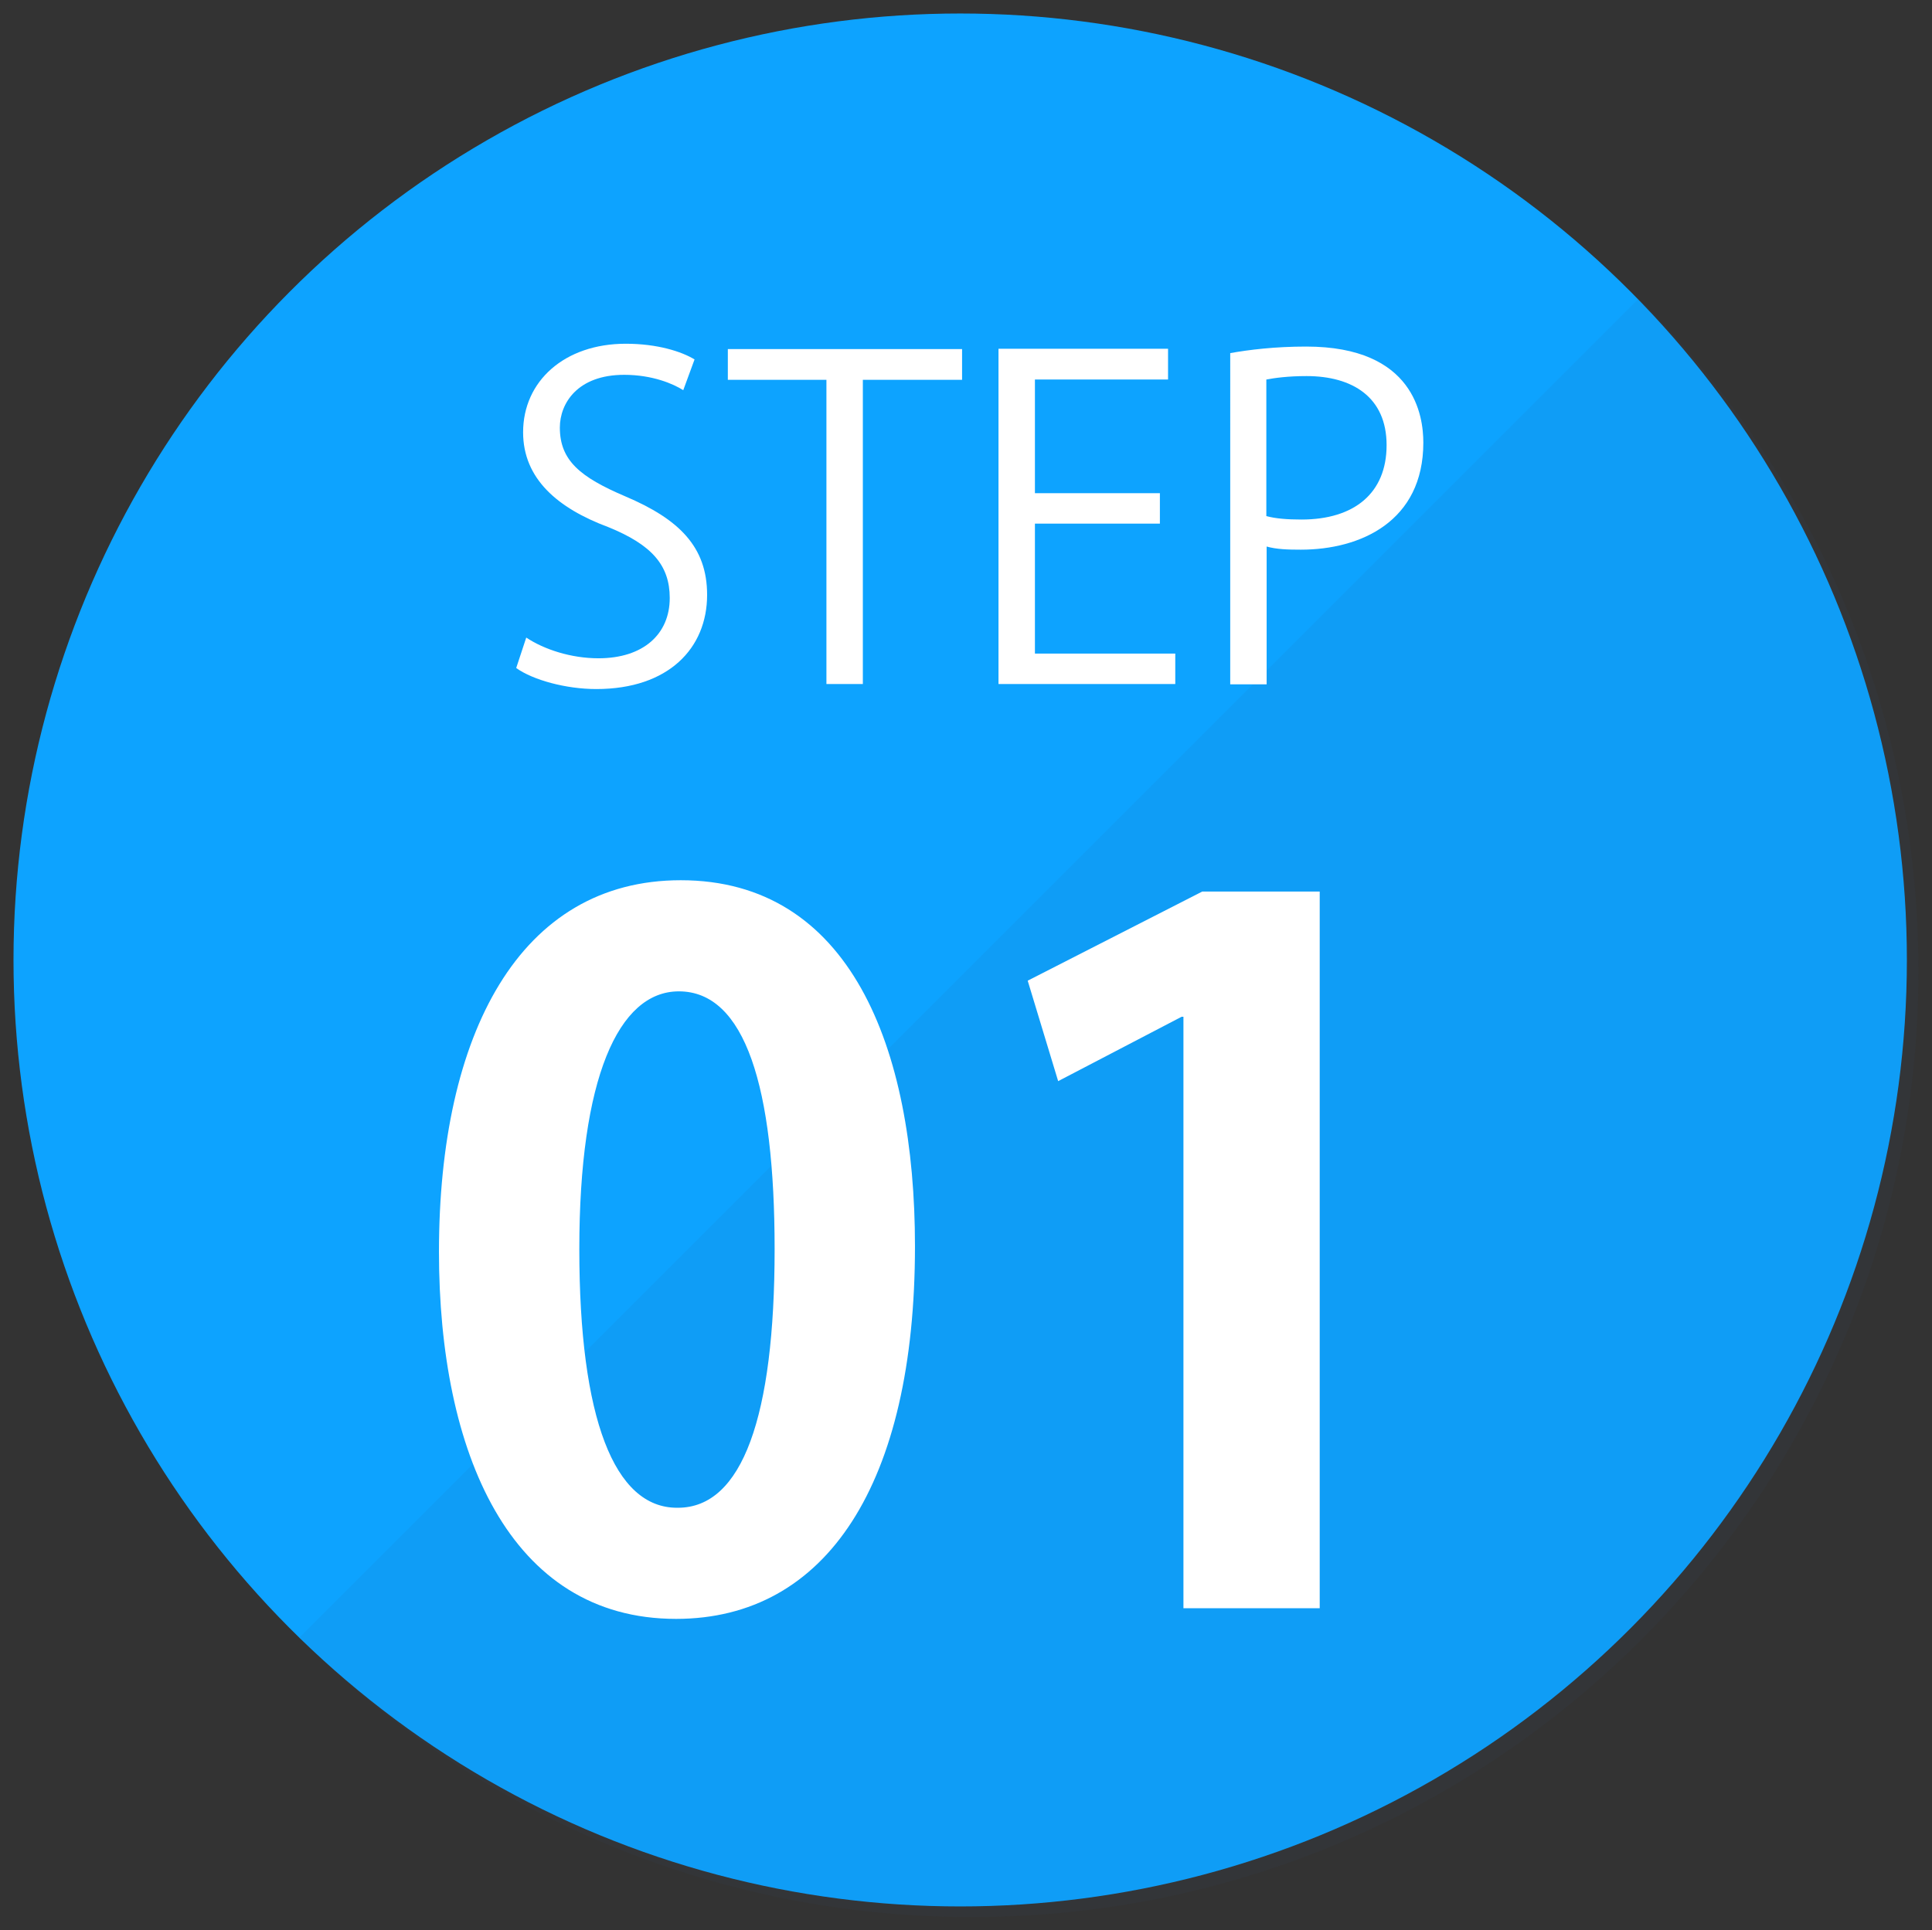
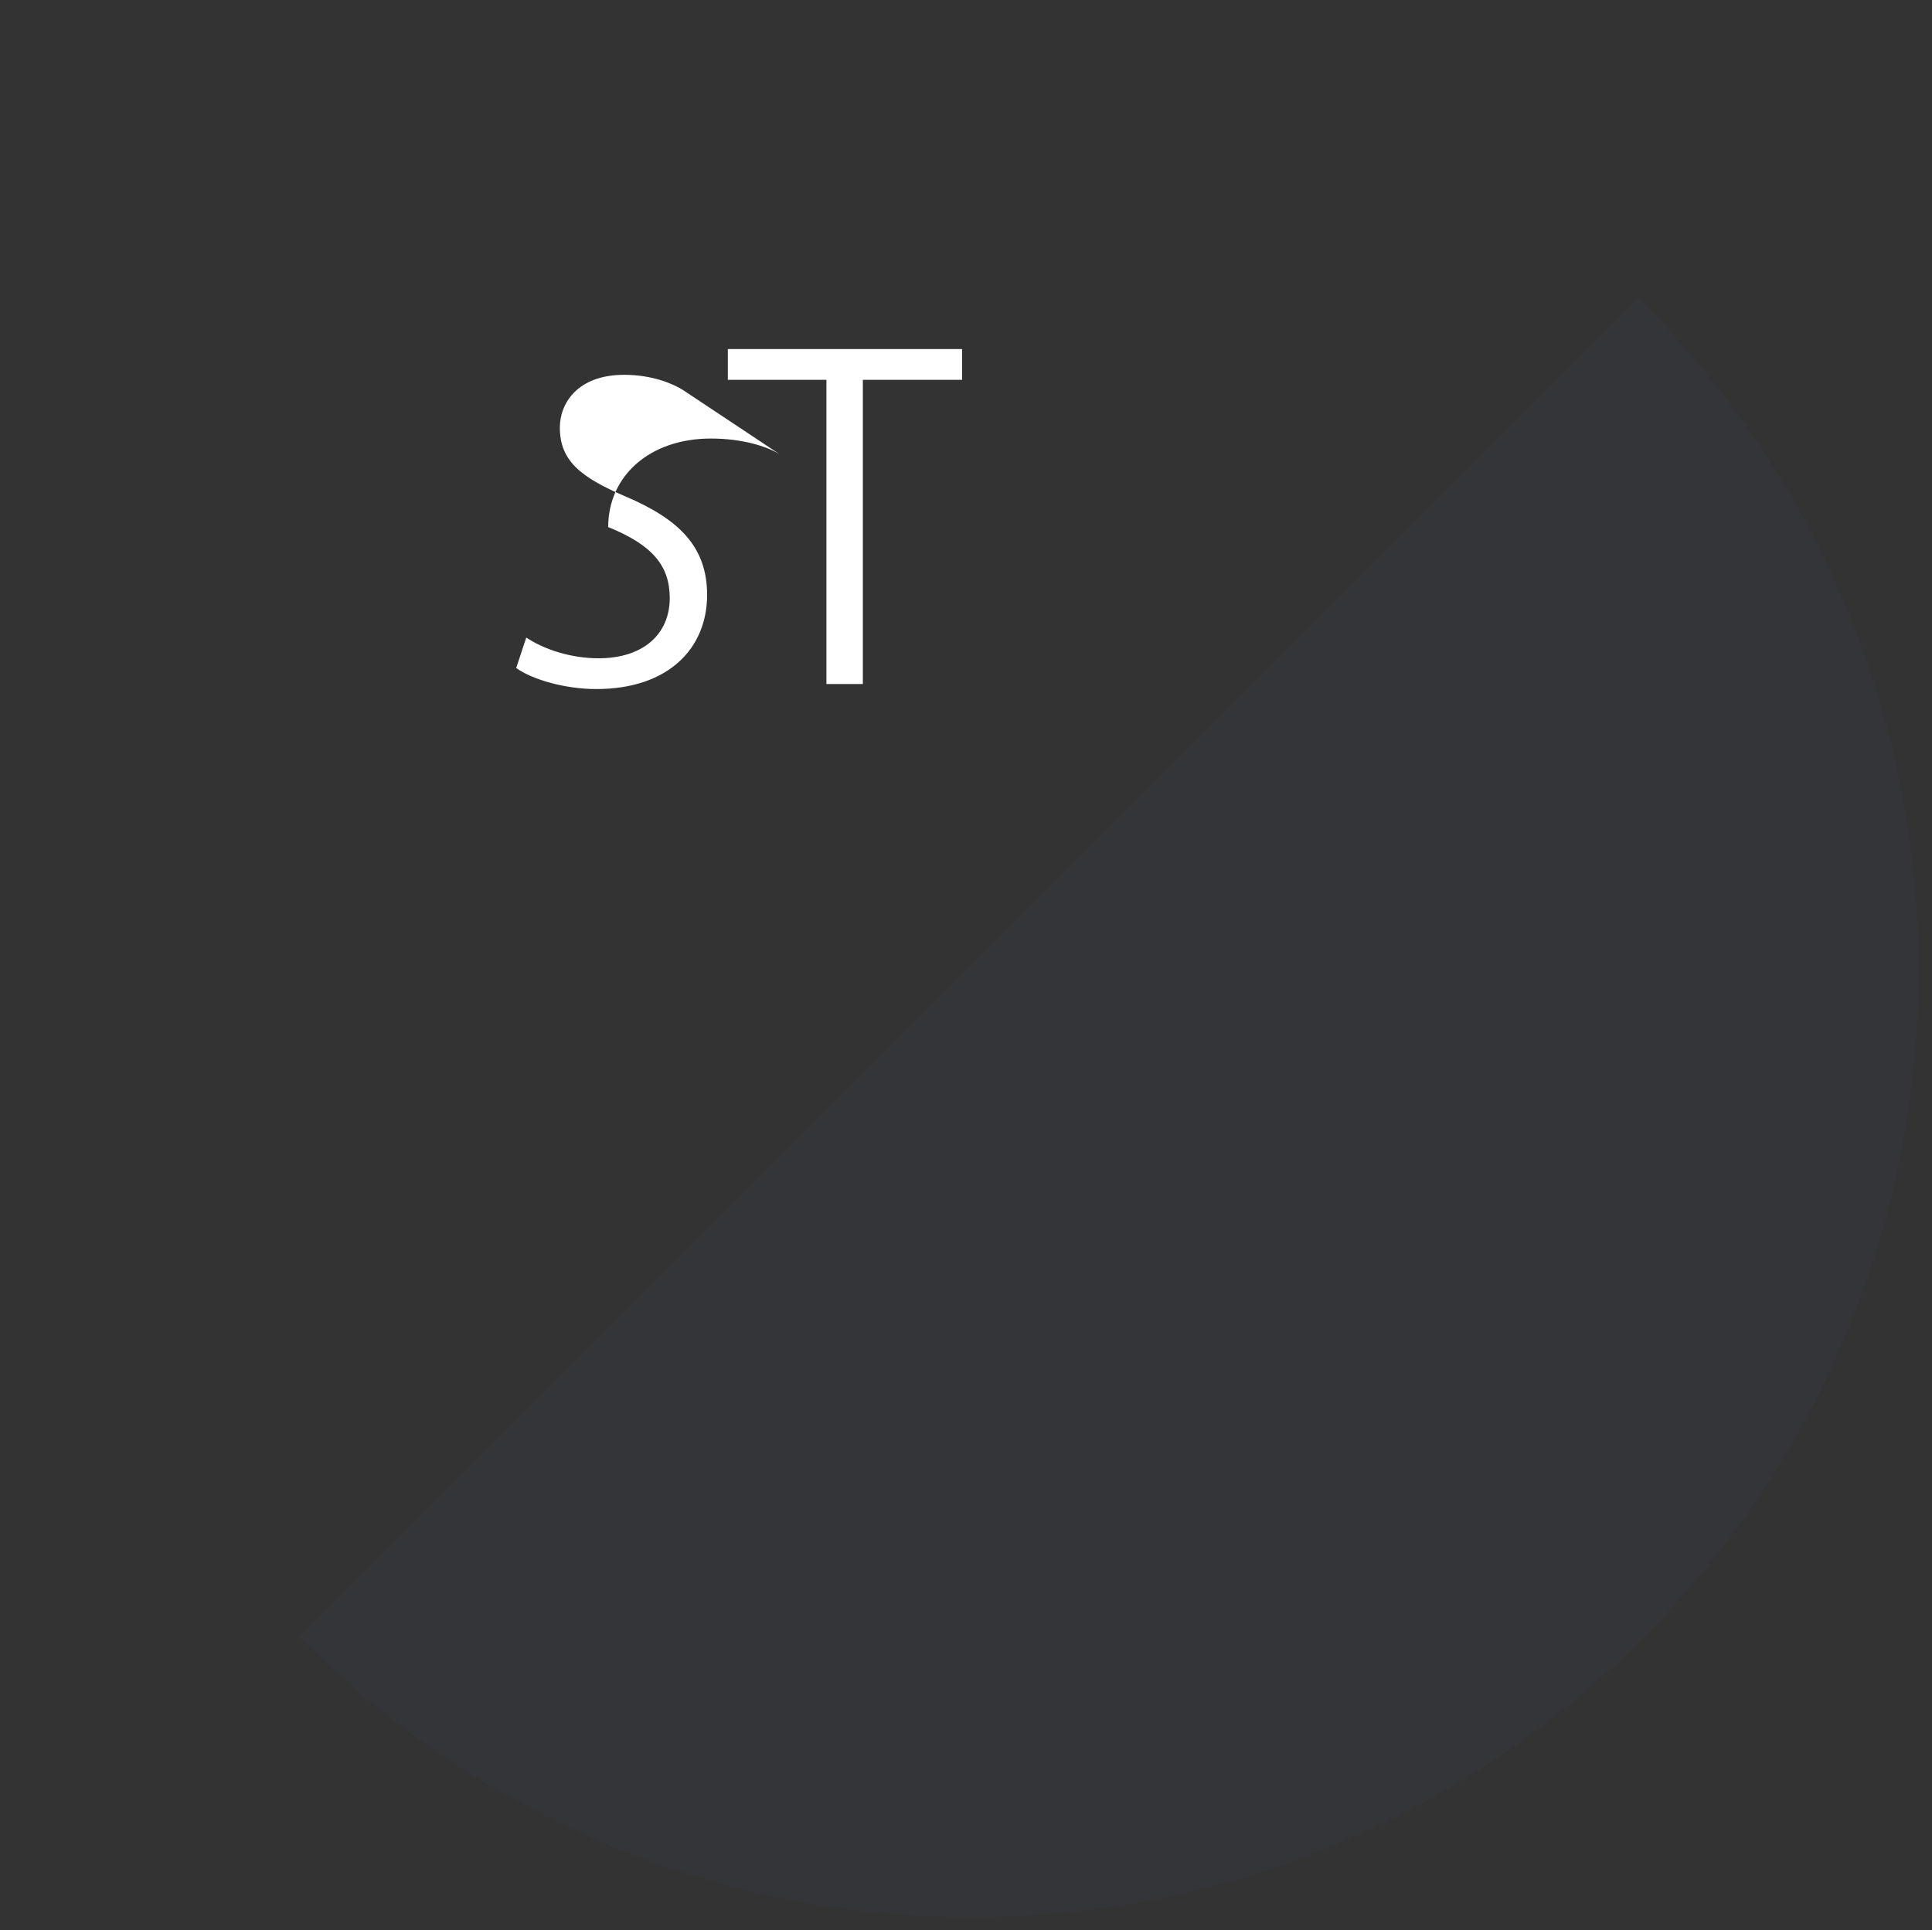
<svg xmlns="http://www.w3.org/2000/svg" version="1.1" id="レイヤー_1" x="0px" y="0px" viewBox="0 0 61.53 61.49" style="enable-background:new 0 0 61.53 61.49;" xml:space="preserve">
  <rect x="0" y="0" width="61.53" height="61.49" fill="#333333" stroke="none" />
  <style type="text/css"> .st0{fill:#0DA3FF;} .st1{opacity:0.07;fill:#354B78;} .st2{fill:#FFFFFF;} </style>
  <g>
-     <circle class="st0" cx="30.58" cy="30.58" r="30.15" />
    <path class="st1" d="M61.1,30.92c0,16.65-13.5,30.15-30.16,30.15c-8.36,0-15.93-3.41-21.4-8.91L52.19,9.51 C57.69,14.98,61.1,22.55,61.1,30.92z" />
    <g>
-       <path class="st2" d="M13.98,39.88c0-6.95,2.57-11.84,7.7-11.84c5.38,0,7.46,5.31,7.46,11.66c0,7.55-2.81,11.87-7.61,11.87 C16.22,51.57,13.98,46.25,13.98,39.88z M21.59,48.03c2.05,0,3.08-2.9,3.08-8.24c0-5.16-0.94-8.21-3.05-8.21 c-1.93,0-3.17,2.78-3.17,8.21c0,5.41,1.12,8.24,3.11,8.24H21.59z" />
-       <path class="st2" d="M37.69,51.23V32.39h-0.06l-3.93,2.05l-0.97-3.2l5.56-2.84h3.74v22.83H37.69z" />
-     </g>
+       </g>
    <g>
-       <path class="st2" d="M21.76,12.43c-0.31-0.2-0.98-0.49-1.88-0.49c-1.49,0-2.05,0.91-2.05,1.68c0,1.05,0.65,1.58,2.08,2.19 c1.72,0.73,2.61,1.61,2.61,3.14c0,1.7-1.23,3-3.53,3c-0.97,0-2.02-0.29-2.55-0.67l0.32-0.97c0.57,0.38,1.43,0.66,2.3,0.66 c1.43,0,2.27-0.77,2.27-1.92c0-1.05-0.58-1.7-1.96-2.26c-1.61-0.6-2.71-1.54-2.71-3.02c0-1.63,1.32-2.82,3.27-2.82 c1.01,0,1.78,0.25,2.19,0.5L21.76,12.43z" />
+       <path class="st2" d="M21.76,12.43c-0.31-0.2-0.98-0.49-1.88-0.49c-1.49,0-2.05,0.91-2.05,1.68c0,1.05,0.65,1.58,2.08,2.19 c1.72,0.73,2.61,1.61,2.61,3.14c0,1.7-1.23,3-3.53,3c-0.97,0-2.02-0.29-2.55-0.67l0.32-0.97c0.57,0.38,1.43,0.66,2.3,0.66 c1.43,0,2.27-0.77,2.27-1.92c0-1.05-0.58-1.7-1.96-2.26c0-1.63,1.32-2.82,3.27-2.82 c1.01,0,1.78,0.25,2.19,0.5L21.76,12.43z" />
      <path class="st2" d="M30.64,12.1h-3.16v9.69h-1.16V12.1h-3.14v-0.98h7.46V12.1z" />
-       <path class="st2" d="M37.44,21.79H31.8V11.11h5.4v0.98h-4.24v3.62h3.98v0.97h-3.98v4.14h4.47V21.79z" />
-       <path class="st2" d="M39.17,11.25c0.62-0.11,1.43-0.21,2.43-0.21c3.45,0,3.73,2.22,3.73,3.06c0,2.51-2,3.41-3.9,3.41 c-0.41,0-0.77-0.01-1.09-0.1v4.39h-1.16V11.25z M40.33,16.44c0.29,0.08,0.67,0.11,1.12,0.11c1.68,0,2.71-0.84,2.71-2.37 s-1.09-2.2-2.55-2.2c-0.59,0-1.02,0.06-1.28,0.11V16.44z" />
    </g>
  </g>
</svg>